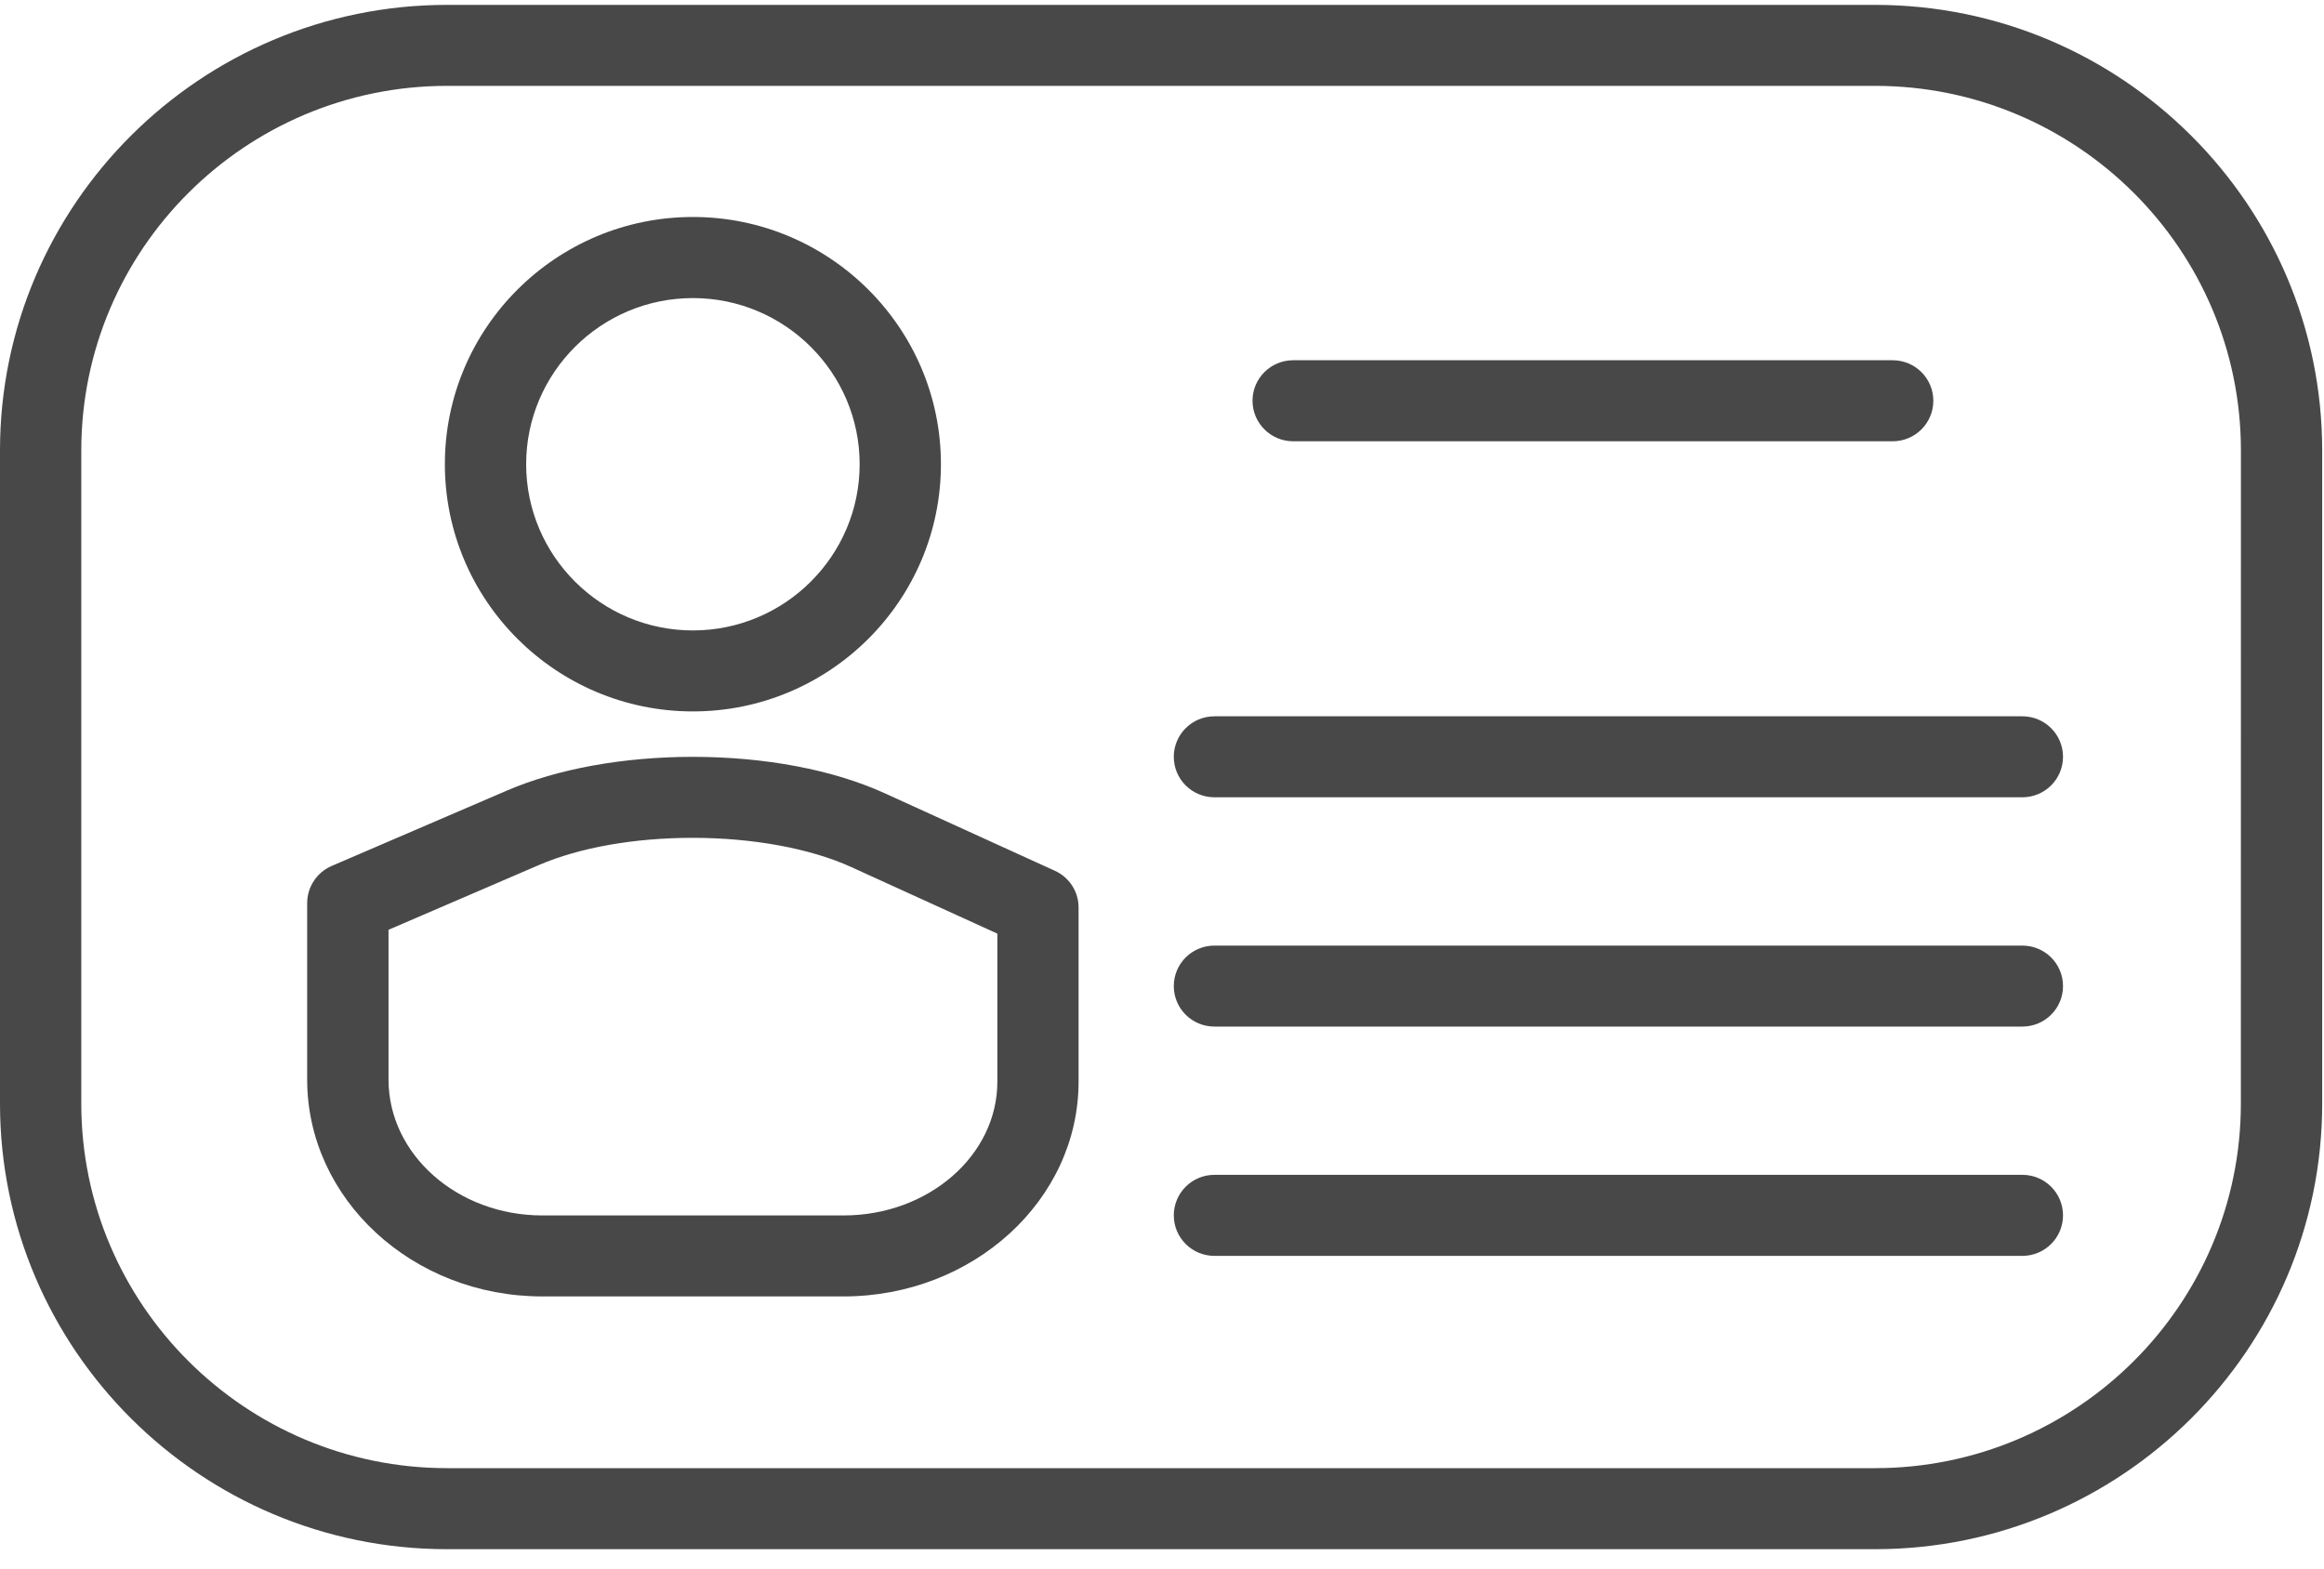
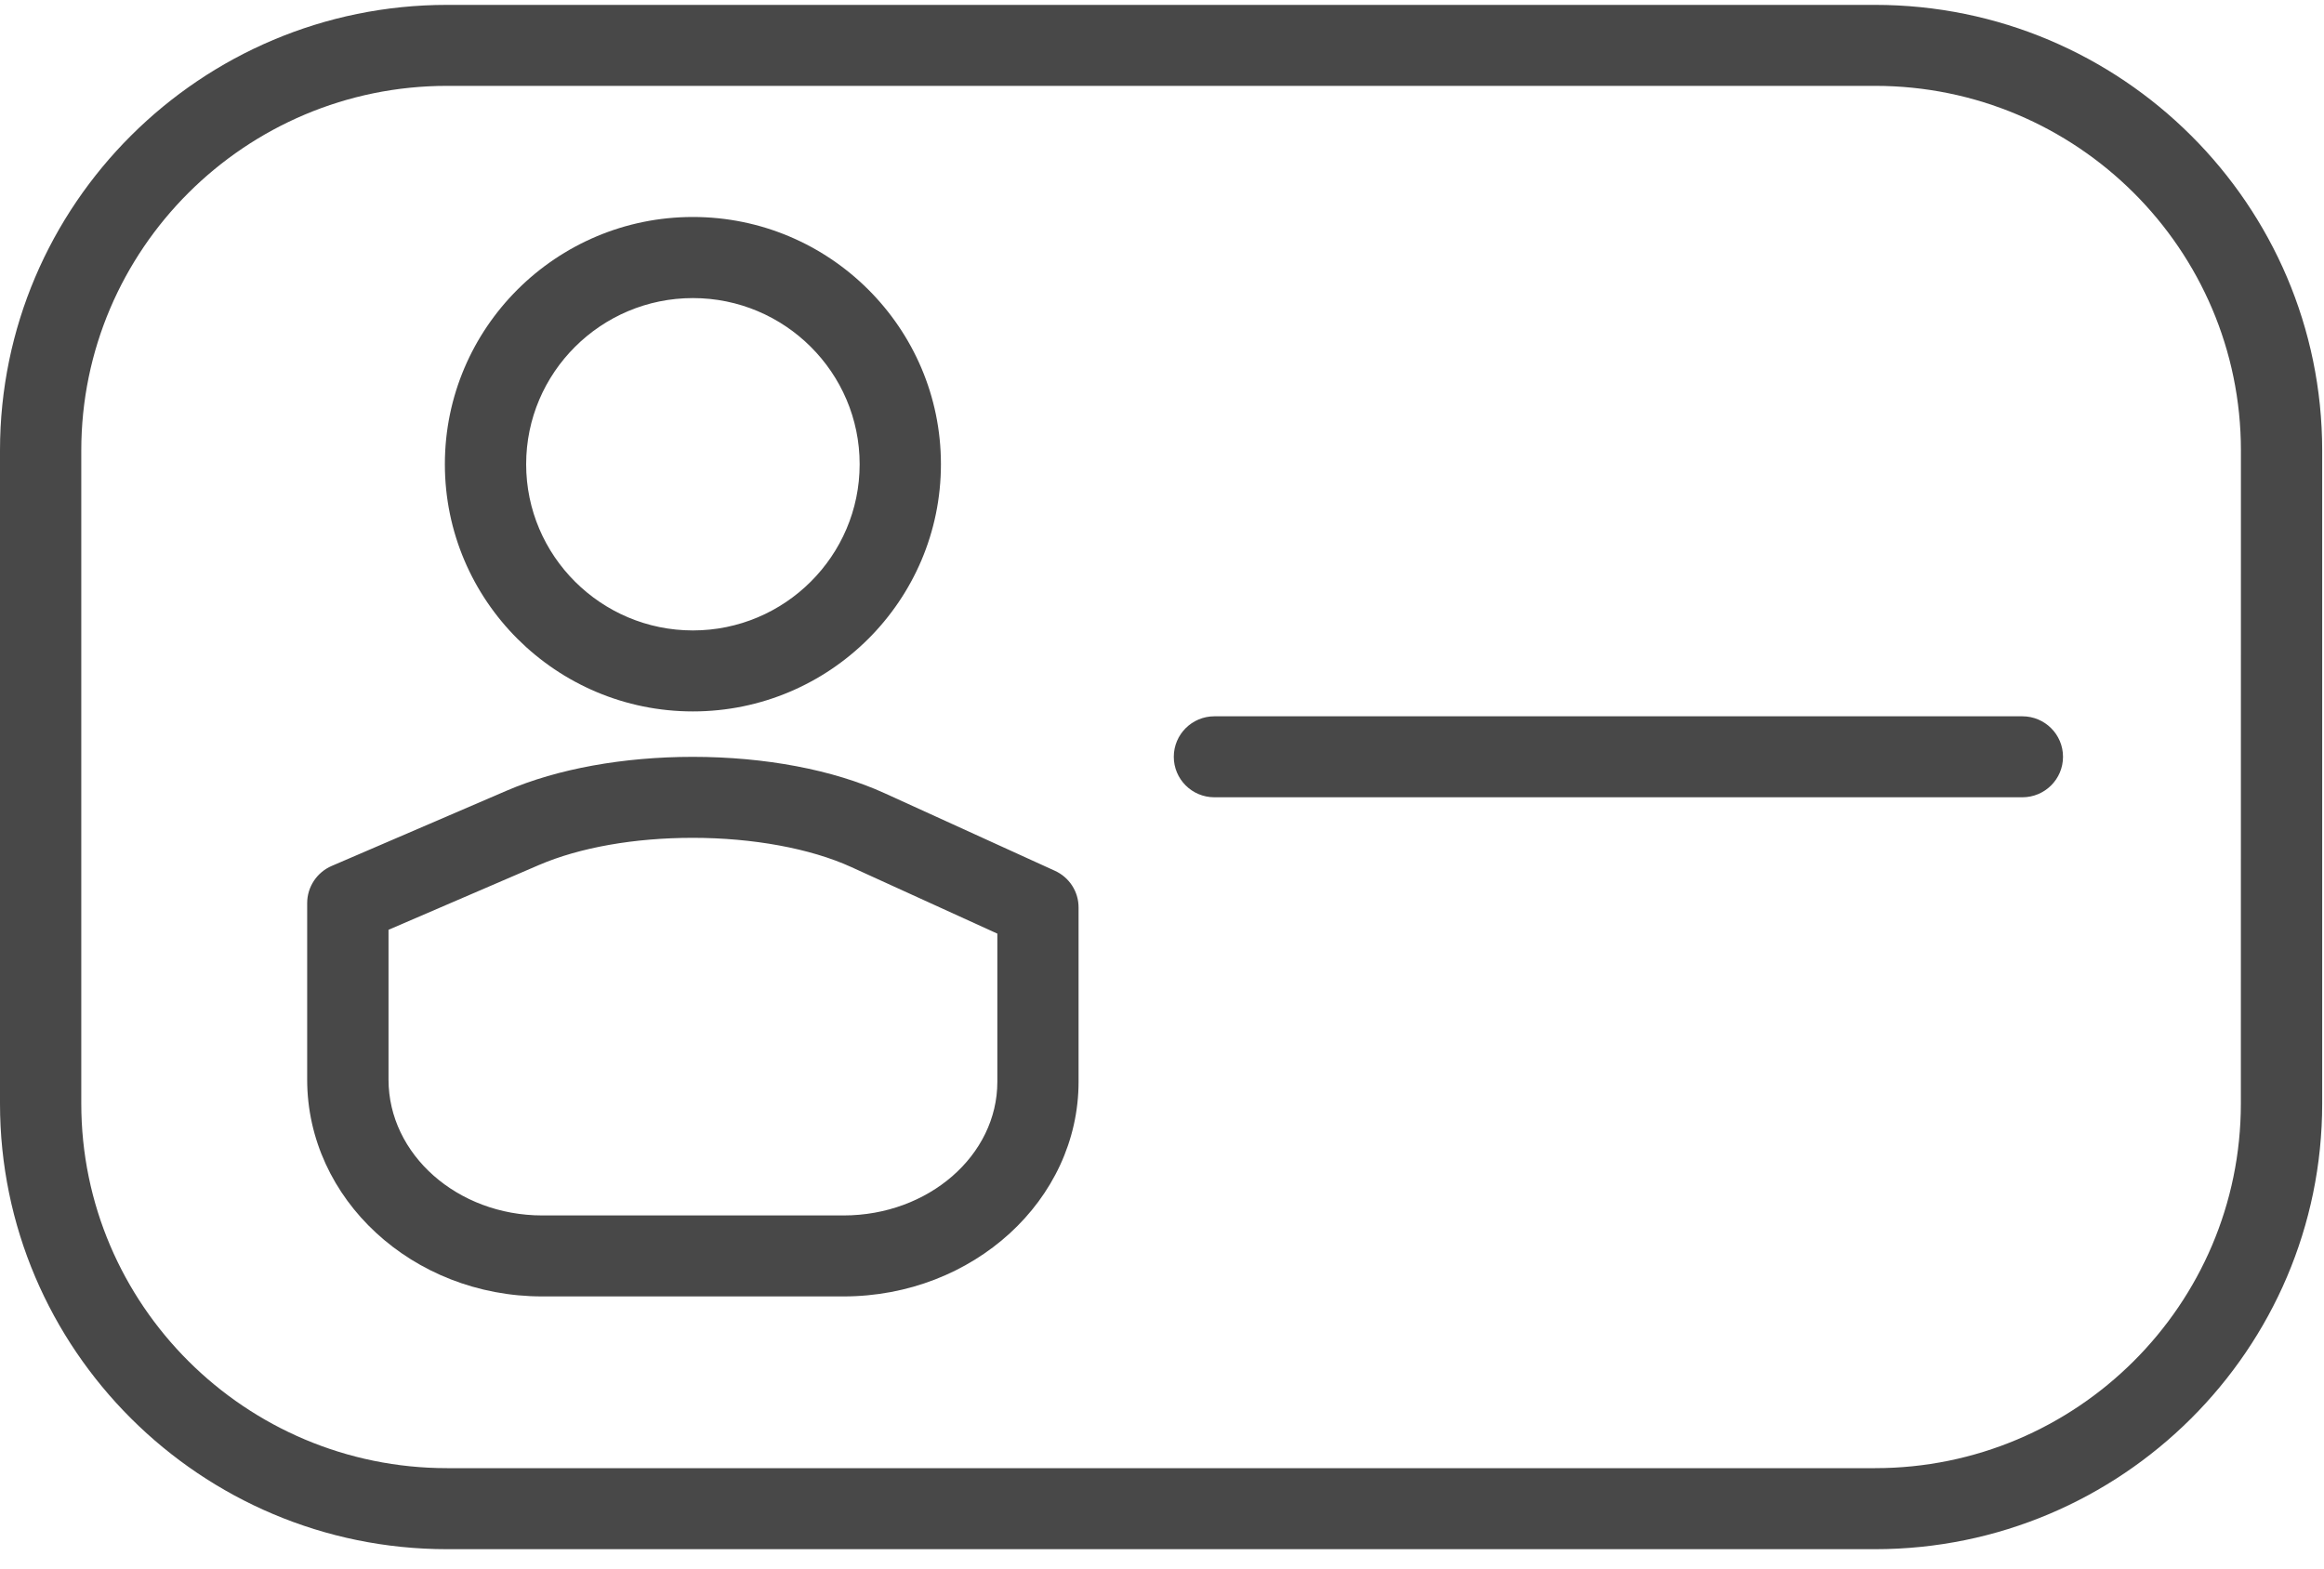
<svg xmlns="http://www.w3.org/2000/svg" xmlns:ns1="http://www.bohemiancoding.com/sketch/ns" width="40px" height="27px" viewBox="0 0 40 27" version="1.1">
  <title>Icon My Profile</title>
  <desc>Created with Sketch.</desc>
  <defs />
  <g id="Welcome" stroke="none" stroke-width="1" fill="none" fill-rule="evenodd" ns1:type="MSPage">
    <g id="Restaurant-My-Profile" ns1:type="MSArtboardGroup" transform="translate(-457, -174)" fill="#484848">
      <g id="Icon-My-Profile" ns1:type="MSLayerGroup" transform="translate(457, 174)">
        <path d="M38.569,18.996 C38.569,22.457 35.745,25.272 32.273,25.272 L7.695,25.272 C4.224,25.272 1.399,22.457 1.399,18.996 L1.399,7.754 C1.399,4.293 4.224,1.478 7.695,1.478 L32.273,1.478 C35.745,1.478 38.57,4.293 38.57,7.754 C38.569,7.754 38.569,18.996 38.569,18.996 M32.273,0.084 L7.695,0.084 C3.452,0.084 0,3.525 0,7.754 L0,18.996 C0,23.225 3.452,26.667 7.695,26.667 L32.273,26.667 C36.516,26.667 39.969,23.225 39.969,18.996 L39.969,7.754 C39.968,3.524 36.516,0.084 32.273,0.084" id="Fill-1" ns1:type="MSShapeGroup" />
        <path d="M11.926,5.131 C13.508,5.131 14.796,6.414 14.796,7.991 C14.796,9.568 13.508,10.852 11.926,10.852 C10.344,10.852 9.056,9.568 9.056,7.991 C9.056,6.414 10.344,5.131 11.926,5.131 M11.926,12.246 C14.28,12.246 16.195,10.338 16.195,7.99 C16.195,5.645 14.28,3.735 11.926,3.735 C9.572,3.735 7.657,5.644 7.657,7.99 C7.657,10.338 9.572,12.246 11.926,12.246" id="Fill-3" ns1:type="MSShapeGroup" />
        <path d="M17.166,18.621 C17.166,19.889 15.979,20.922 14.519,20.922 L9.334,20.922 C7.874,20.922 6.687,19.873 6.687,18.583 L6.687,16.005 L9.276,14.89 C9.979,14.588 10.919,14.422 11.924,14.422 C12.956,14.422 13.949,14.605 14.647,14.923 L17.166,16.071 L17.166,18.621 L17.166,18.621 L17.166,18.621 Z M18.156,14.989 L15.228,13.655 C14.34,13.25 13.167,13.028 11.923,13.028 C10.732,13.028 9.594,13.234 8.721,13.61 L5.709,14.906 C5.453,15.016 5.287,15.268 5.287,15.546 L5.287,18.583 C5.287,20.641 7.101,22.316 9.332,22.316 L14.518,22.316 C16.749,22.316 18.564,20.658 18.564,18.62 L18.564,15.622 C18.565,15.349 18.405,15.102 18.156,14.989 L18.156,14.989 Z" id="Fill-5" ns1:type="MSShapeGroup" />
-         <path d="M22.258,7.596 L32.576,7.596 C32.962,7.596 33.276,7.284 33.276,6.898 C33.276,6.513 32.962,6.201 32.576,6.201 L22.258,6.201 C21.872,6.201 21.558,6.513 21.558,6.898 C21.558,7.284 21.872,7.596 22.258,7.596" id="Fill-7" ns1:type="MSShapeGroup" />
        <path d="M34.808,12.33 L20.902,12.33 C20.516,12.33 20.203,12.642 20.203,13.027 C20.203,13.413 20.516,13.724 20.902,13.724 L34.808,13.724 C35.194,13.724 35.508,13.413 35.508,13.027 C35.508,12.642 35.195,12.33 34.808,12.33" id="Fill-9" ns1:type="MSShapeGroup" />
-         <path d="M34.808,16.277 L20.902,16.277 C20.516,16.277 20.203,16.588 20.203,16.974 C20.203,17.36 20.516,17.671 20.902,17.671 L34.808,17.671 C35.194,17.671 35.508,17.36 35.508,16.974 C35.508,16.588 35.195,16.277 34.808,16.277" id="Fill-11" ns1:type="MSShapeGroup" />
-         <path d="M34.808,20.223 L20.902,20.223 C20.516,20.223 20.203,20.535 20.203,20.921 C20.203,21.306 20.516,21.618 20.902,21.618 L34.808,21.618 C35.194,21.618 35.508,21.306 35.508,20.921 C35.508,20.535 35.195,20.223 34.808,20.223" id="Fill-13" ns1:type="MSShapeGroup" />
      </g>
    </g>
  </g>
</svg>